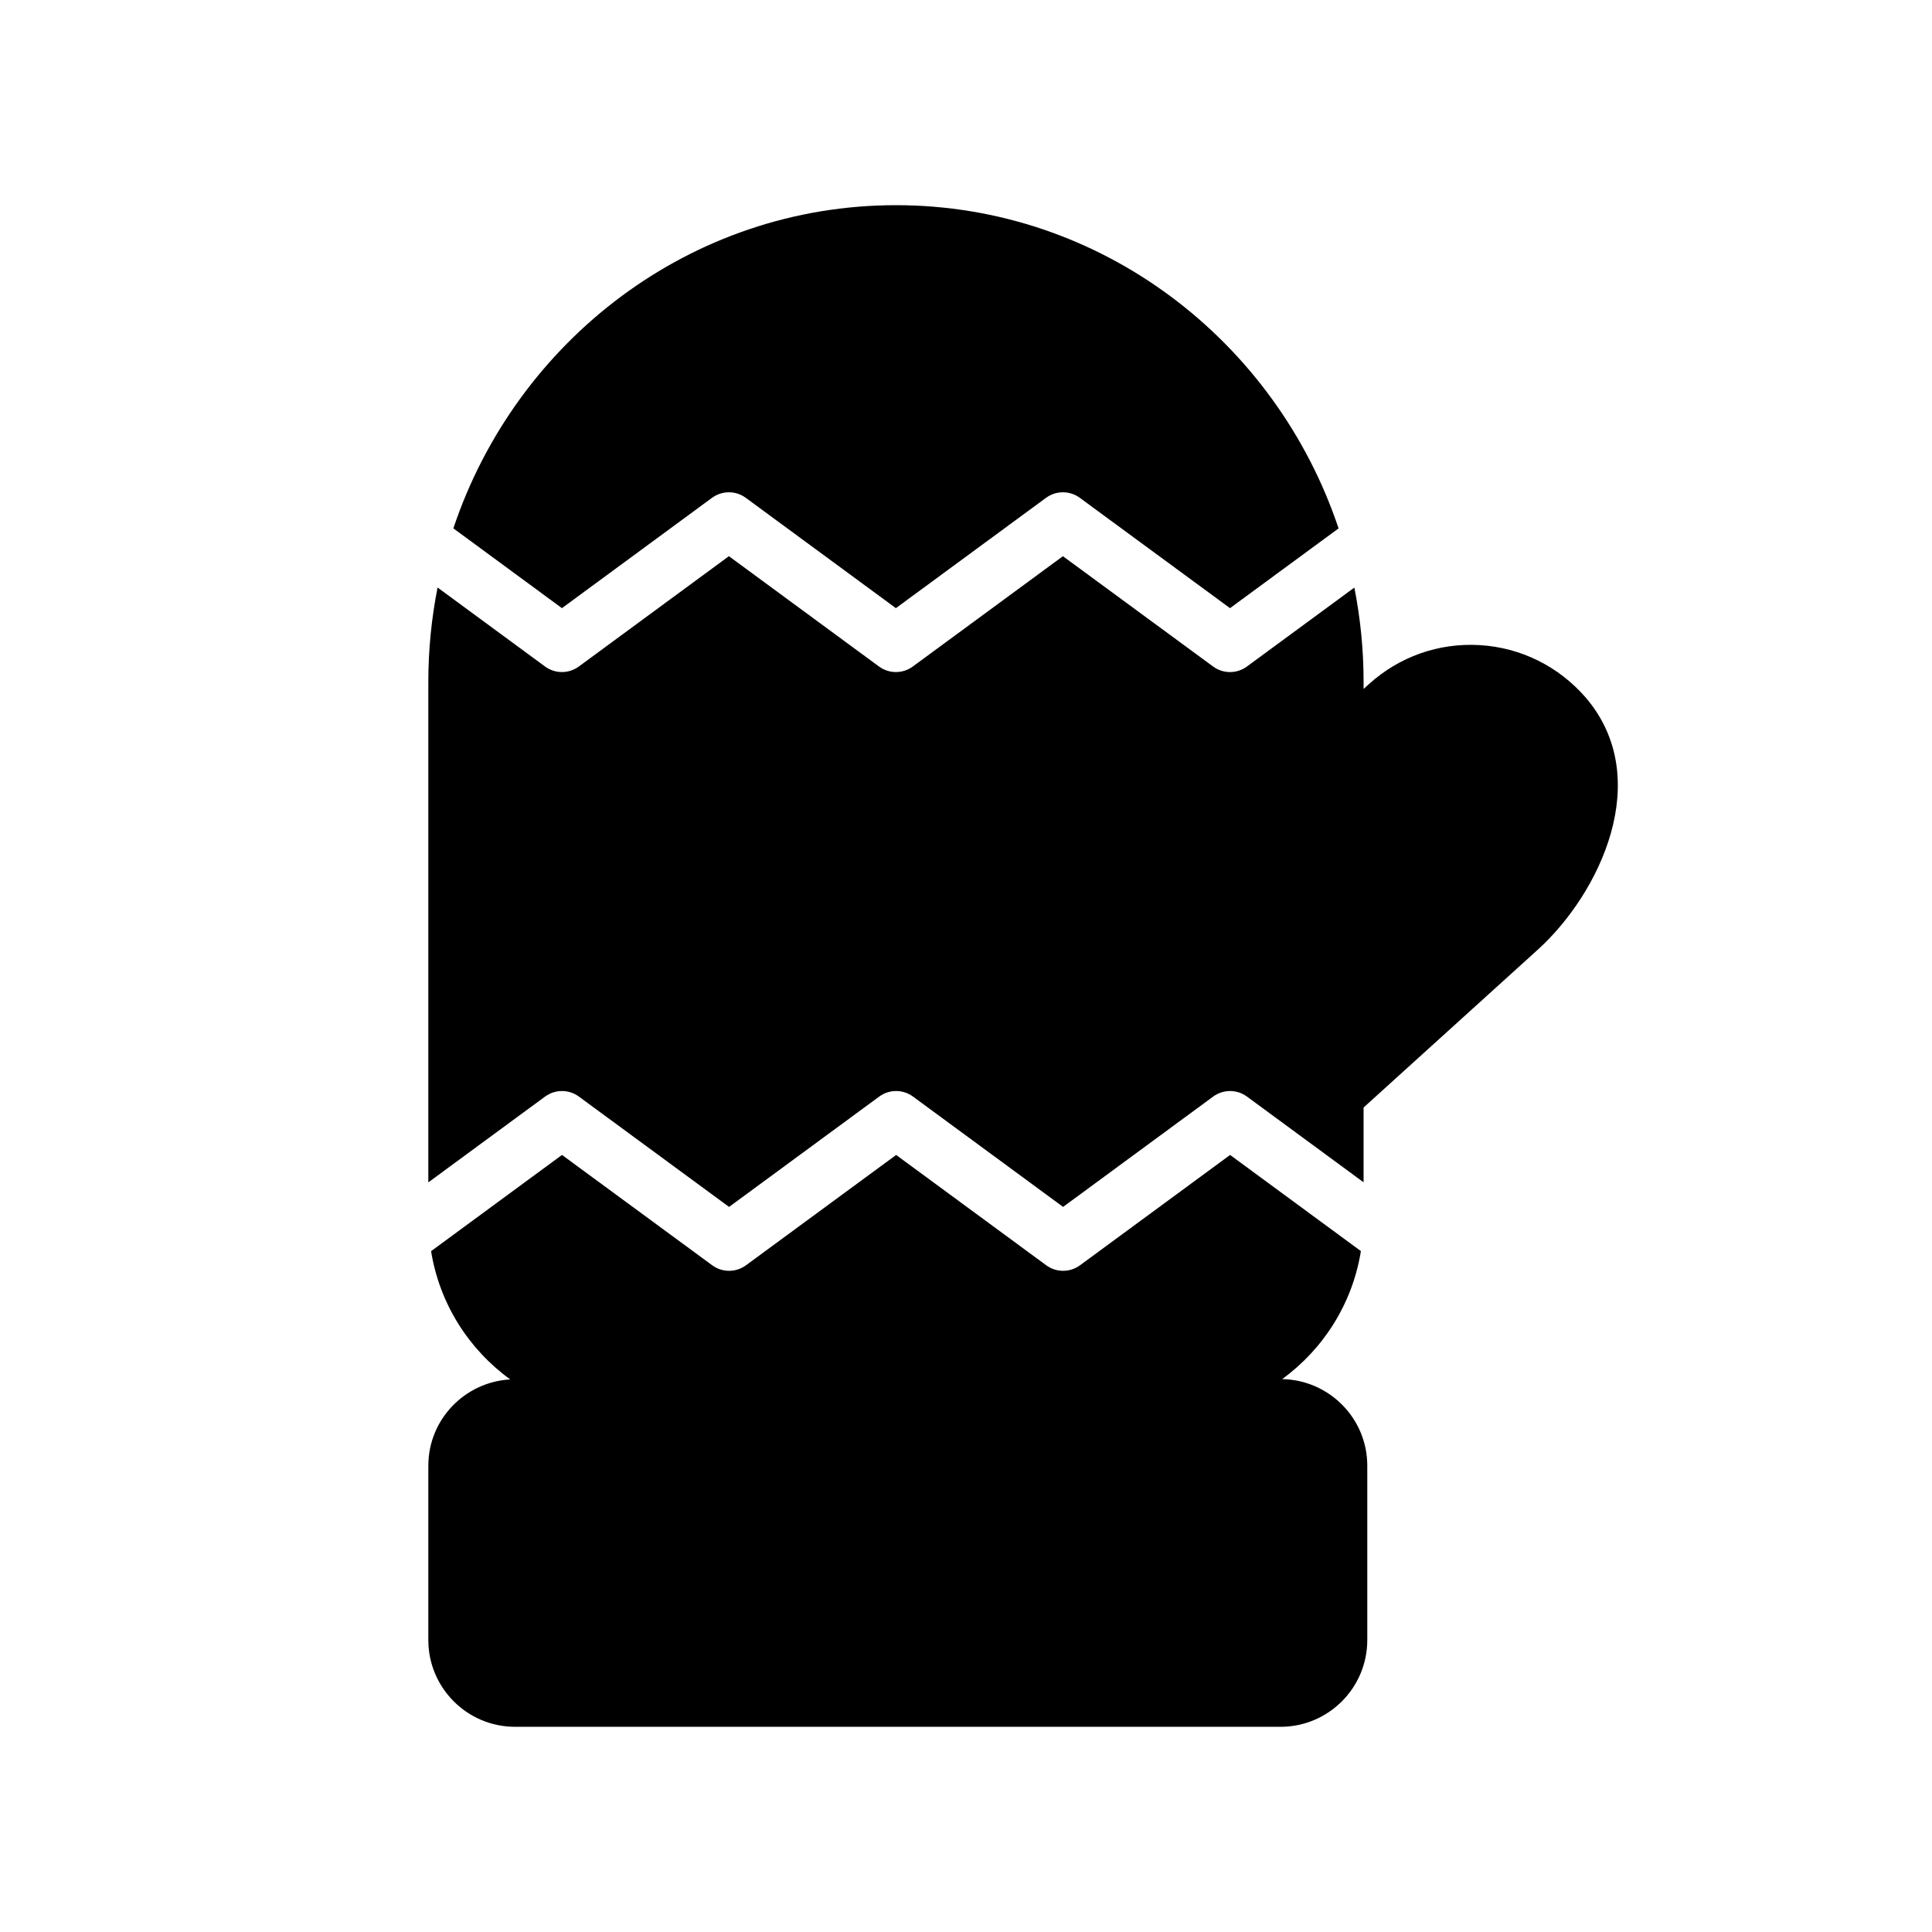
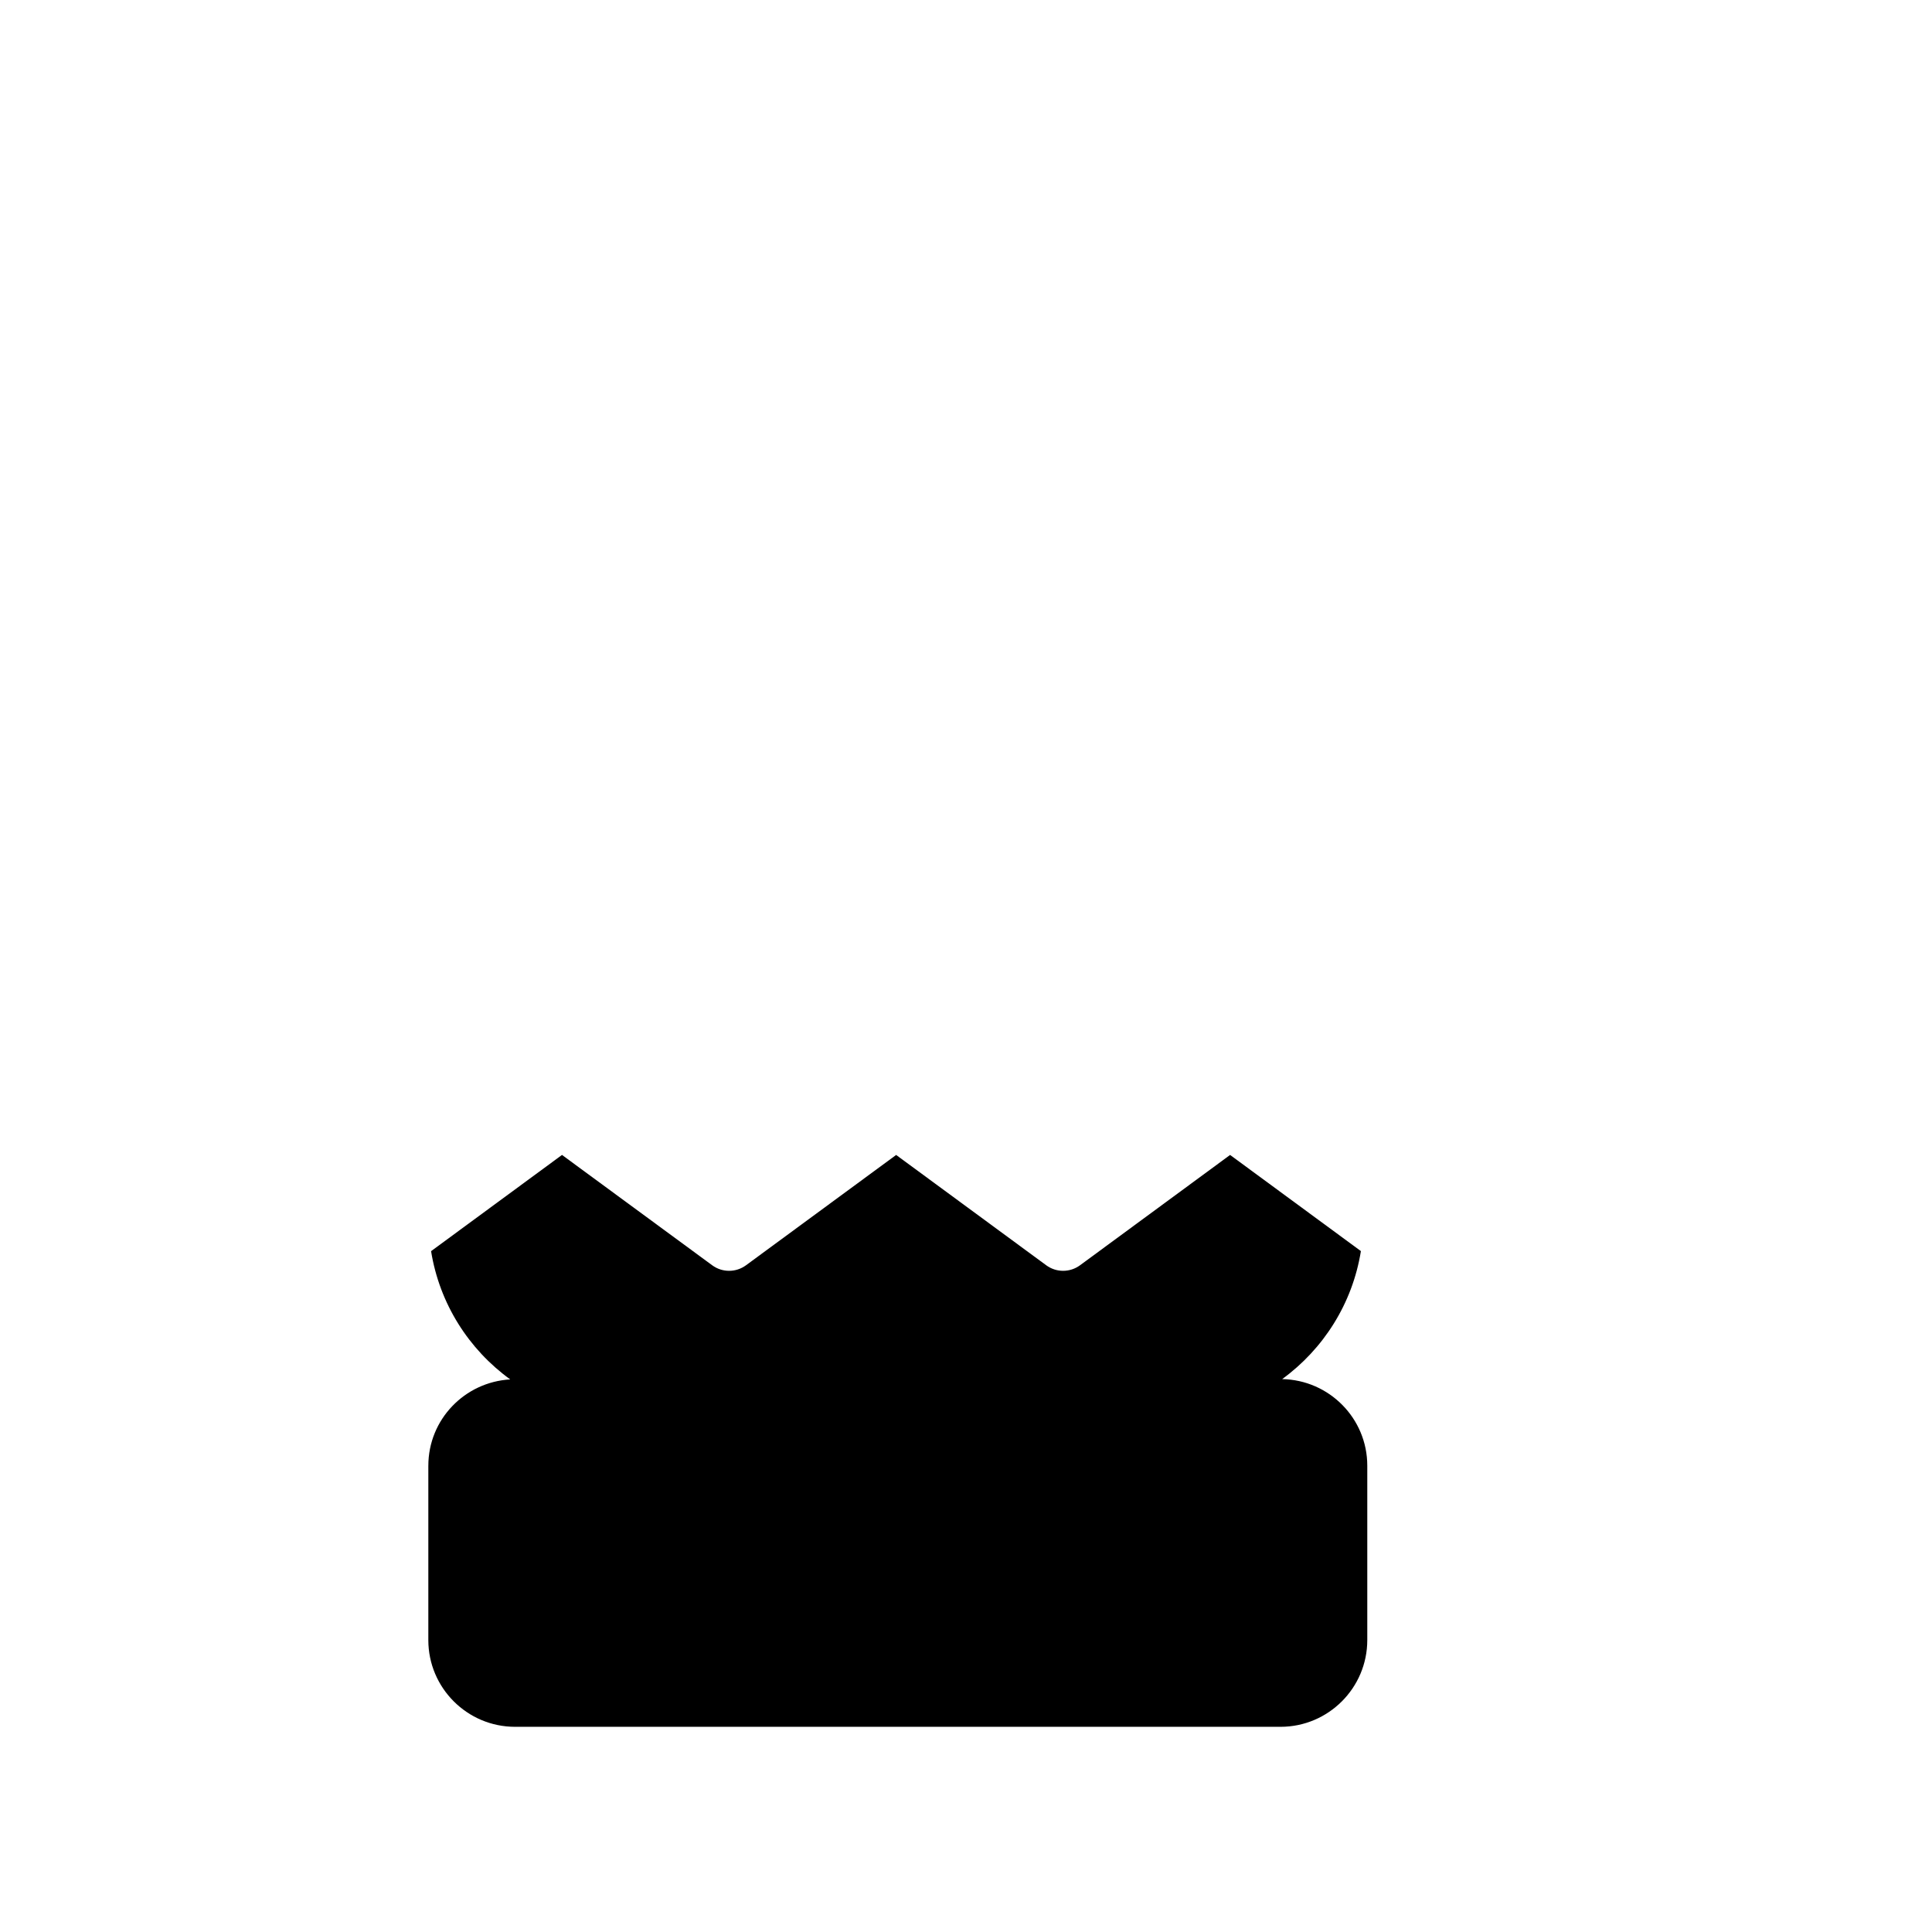
<svg xmlns="http://www.w3.org/2000/svg" fill="#000000" width="800px" height="800px" version="1.1" viewBox="144 144 512 512">
  <g>
-     <path d="m257.51 324.72v132.62l30.941-22.738c2.668-1.957 6.293-1.957 8.949-0.004l39.812 29.246 39.789-29.242c2.668-1.961 6.289-1.957 8.953 0l39.777 29.238 39.773-29.238c2.668-1.957 6.289-1.957 8.953 0l30.906 22.719v-19.82l46.156-41.816c16.348-14.801 31.105-45.305 12.715-66.828-7.234-8.312-17.211-13.25-28.098-13.898-10.918-0.637-21.312 3.047-29.445 10.41l-1.324 1.207v-1.855c0-8.559-0.848-16.922-2.449-25.008l-28.48 20.926c-2.656 1.953-6.289 1.953-8.945 0l-39.809-29.242-39.789 29.238c-1.328 0.977-2.902 1.465-4.473 1.465-1.574 0-3.144-0.488-4.477-1.469l-39.777-29.238-39.773 29.238c-2.668 1.957-6.289 1.957-8.953 0l-28.48-20.934c-1.605 8.09-2.453 16.453-2.453 25.02z" />
-     <path d="m332.69 275.93c2.668-1.957 6.289-1.957 8.953 0l39.777 29.238 39.789-29.238c2.668-1.957 6.293-1.957 8.949-0.004l39.809 29.242 28.77-21.137c-16.652-49.758-62.926-85.656-117.3-85.656-54.367 0-100.64 35.895-117.29 85.645l28.773 21.148z" />
    <path d="m257.51 532.42v46.215c0 12.676 10.312 22.988 22.992 22.988h202.85c12.68 0 22.992-10.312 22.992-22.988v-46.215c0-12.527-10.082-22.703-22.555-22.945 10.926-7.957 18.633-20.02 20.863-33.922l-34.664-25.48-39.773 29.238c-2.668 1.957-6.289 1.957-8.953 0l-39.777-29.238-39.789 29.238c-2.668 1.957-6.293 1.957-8.949 0.004l-39.812-29.246-34.695 25.5c2.242 13.941 9.992 26.039 20.977 33.988-12.074 0.691-21.703 10.629-21.703 22.863z" />
  </g>
</svg>